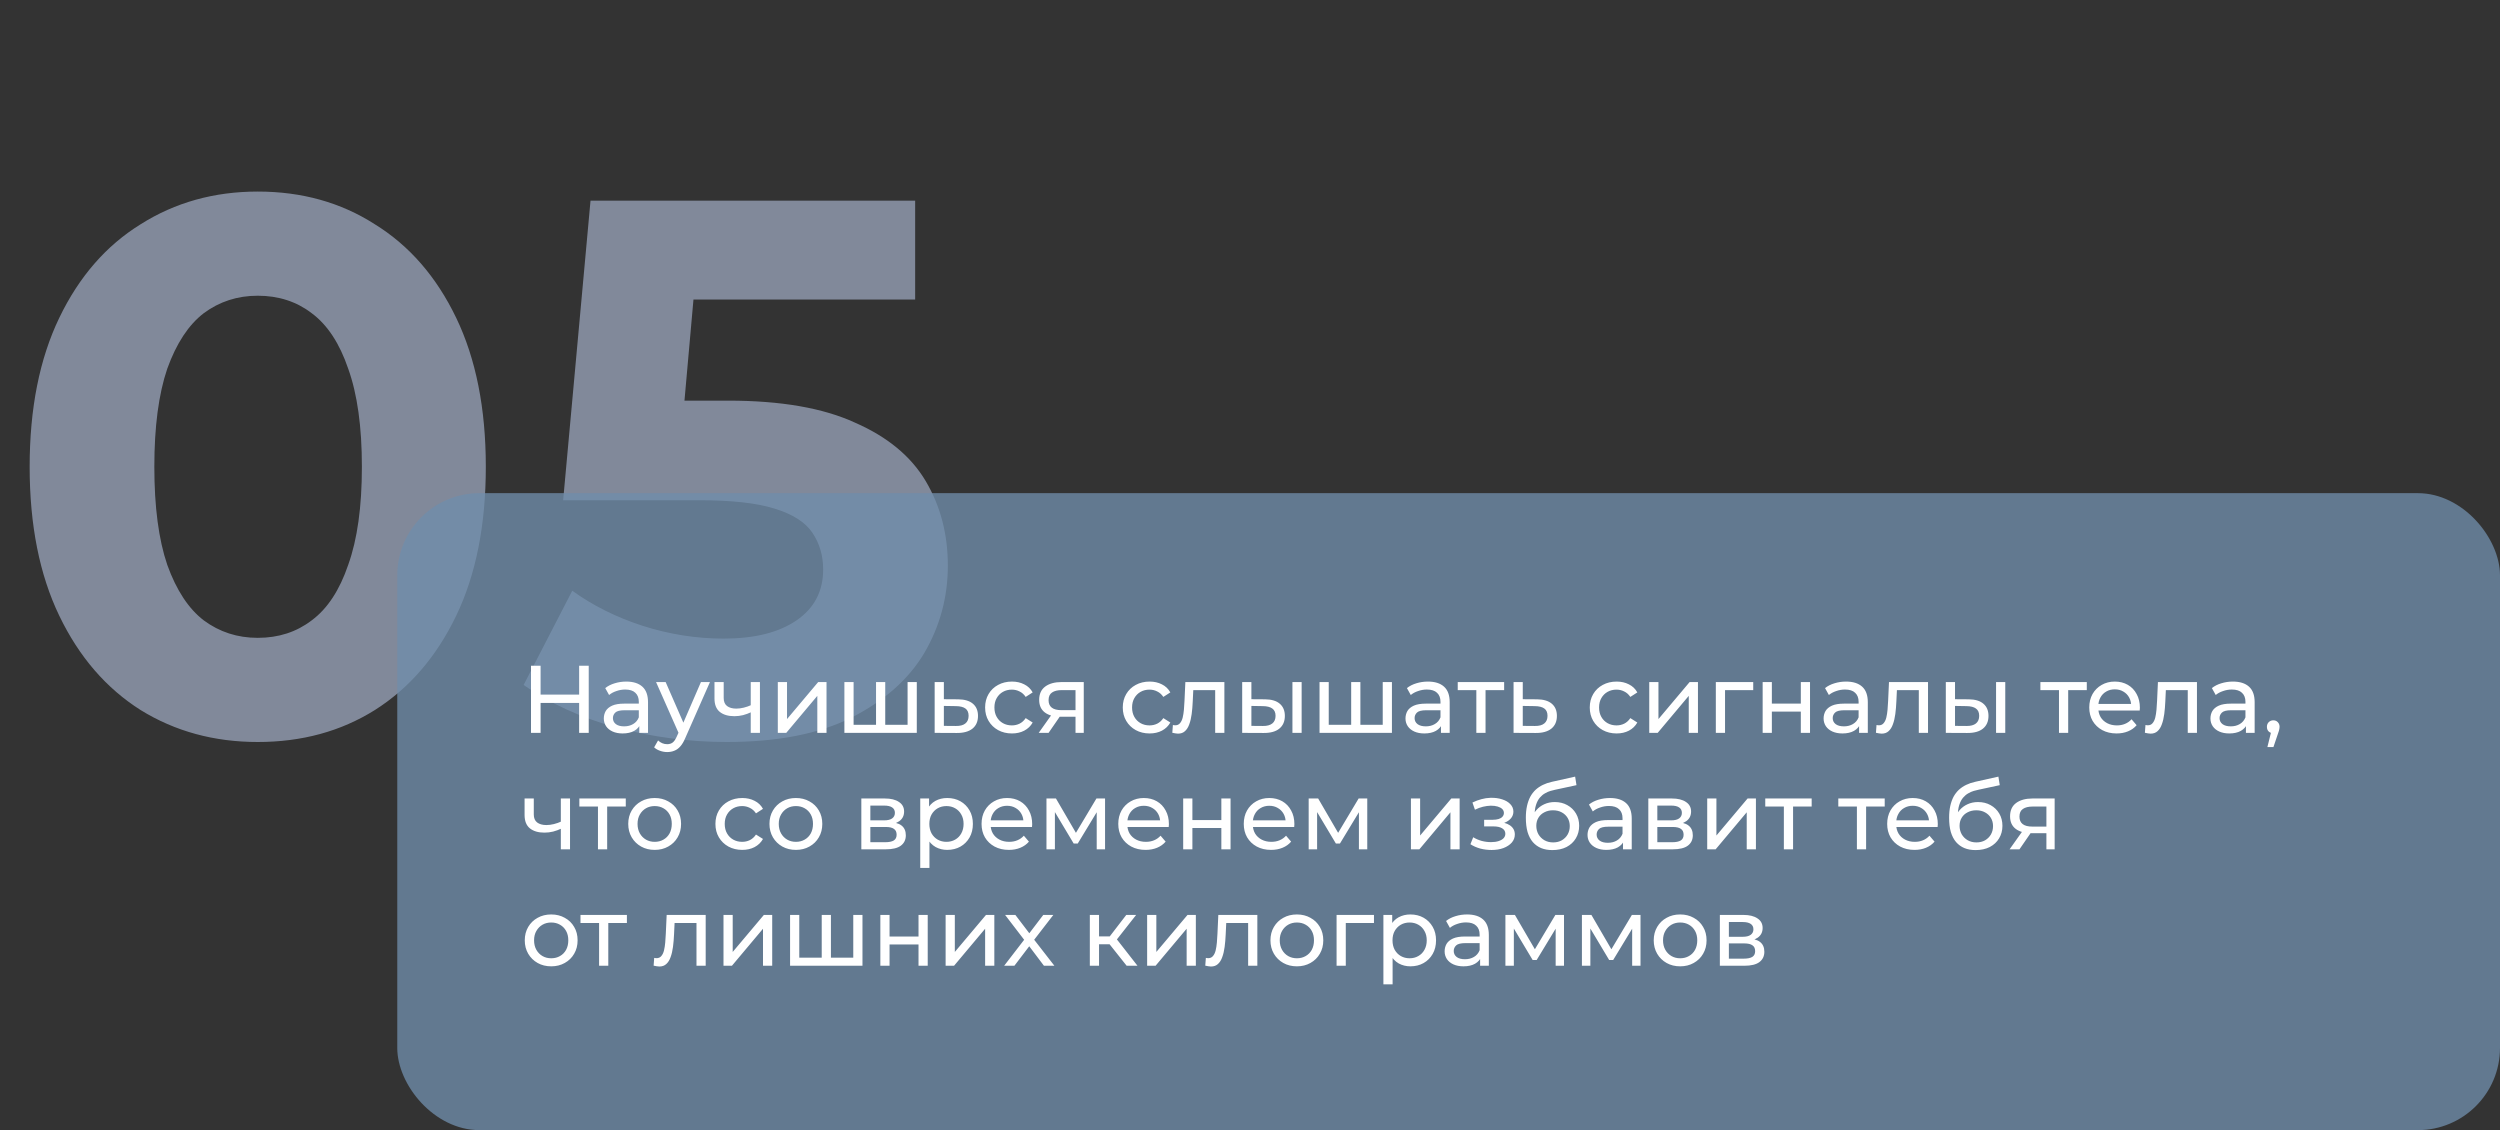
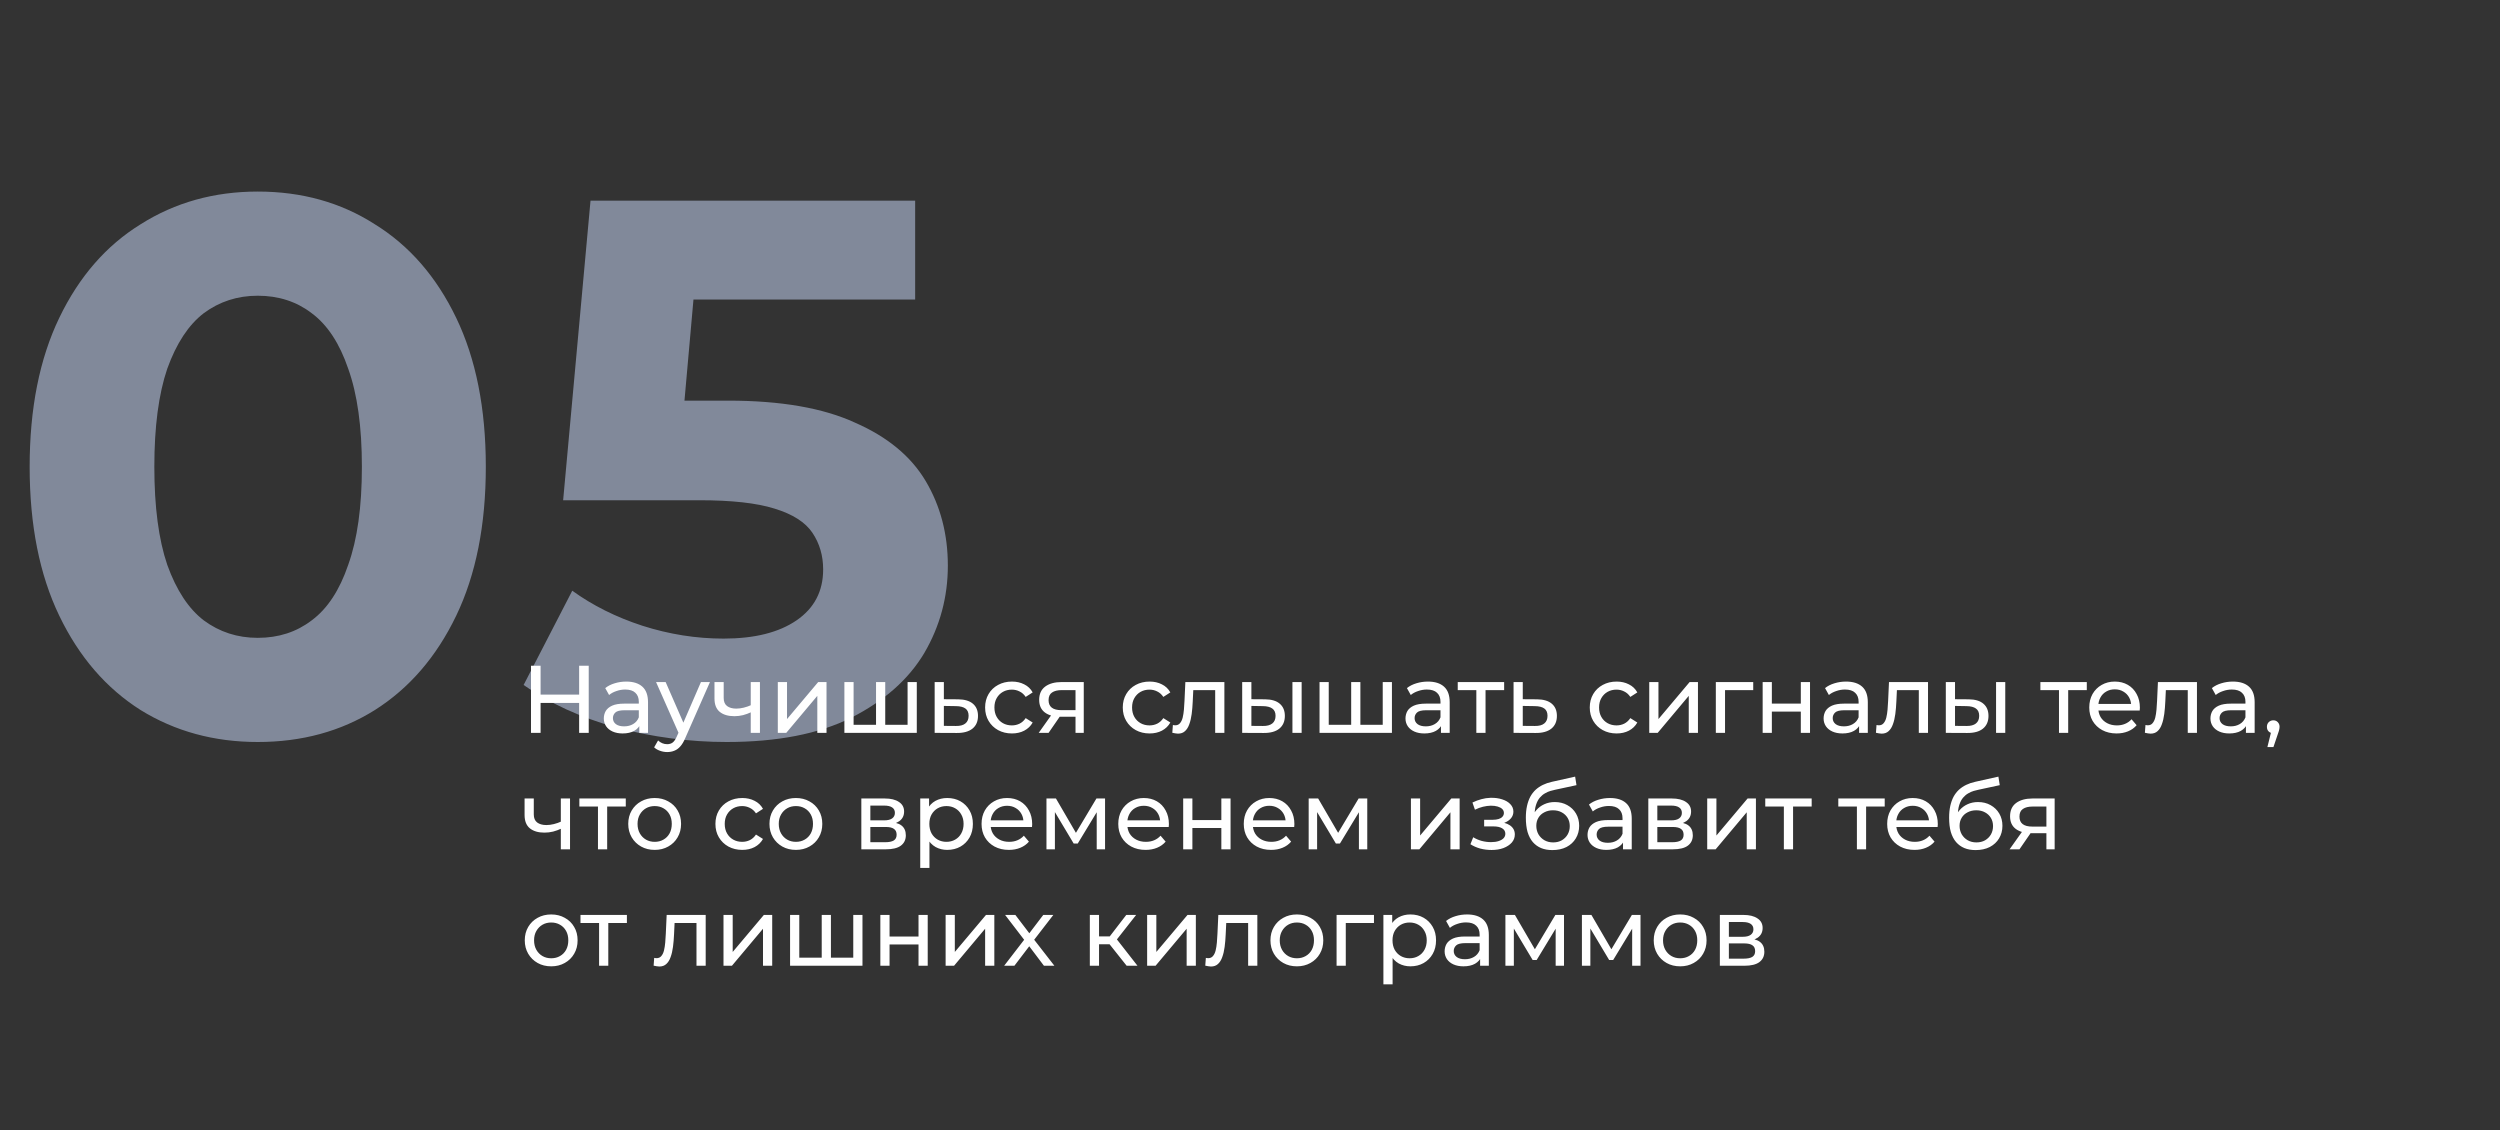
<svg xmlns="http://www.w3.org/2000/svg" width="365" height="165" viewBox="0 0 365 165" fill="none">
  <rect x="0" y="0" width="365" height="165" fill="#333333" stroke="none" />
  <path opacity="0.55" d="M37.629 108.332C31.265 108.332 25.567 106.778 20.535 103.67C15.503 100.488 11.544 95.9 8.658 89.906C5.772 83.912 4.329 76.66 4.329 68.15C4.329 59.64 5.772 52.388 8.658 46.394C11.544 40.4 15.503 35.849 20.535 32.741C25.567 29.559 31.265 27.968 37.629 27.968C44.067 27.968 49.765 29.559 54.723 32.741C59.755 35.849 63.714 40.4 66.6 46.394C69.486 52.388 70.929 59.64 70.929 68.15C70.929 76.66 69.486 83.912 66.6 89.906C63.714 95.9 59.755 100.488 54.723 103.67C49.765 106.778 44.067 108.332 37.629 108.332ZM37.629 93.125C40.663 93.125 43.29 92.274 45.51 90.572C47.804 88.87 49.58 86.169 50.838 82.469C52.17 78.769 52.836 73.996 52.836 68.15C52.836 62.304 52.17 57.531 50.838 53.831C49.58 50.131 47.804 47.43 45.51 45.728C43.29 44.026 40.663 43.175 37.629 43.175C34.669 43.175 32.042 44.026 29.748 45.728C27.528 47.43 25.752 50.131 24.42 53.831C23.162 57.531 22.533 62.304 22.533 68.15C22.533 73.996 23.162 78.769 24.42 82.469C25.752 86.169 27.528 88.87 29.748 90.572C32.042 92.274 34.669 93.125 37.629 93.125ZM106.084 108.332C100.682 108.332 95.317 107.629 89.989 106.223C84.735 104.743 80.221 102.671 76.447 100.007L83.551 86.243C86.511 88.389 89.915 90.091 93.763 91.349C97.685 92.607 101.644 93.236 105.64 93.236C110.154 93.236 113.706 92.348 116.296 90.572C118.886 88.796 120.181 86.317 120.181 83.135C120.181 81.137 119.663 79.361 118.627 77.807C117.591 76.253 115.741 75.069 113.077 74.255C110.487 73.441 106.824 73.034 102.088 73.034H82.219L86.215 29.3H133.612V43.73H92.653L101.977 35.516L99.202 66.707L89.878 58.493H106.306C114.002 58.493 120.181 59.566 124.843 61.712C129.579 63.784 133.02 66.633 135.166 70.259C137.312 73.885 138.385 77.992 138.385 82.58C138.385 87.168 137.238 91.423 134.944 95.345C132.65 99.193 129.098 102.338 124.288 104.78C119.552 107.148 113.484 108.332 106.084 108.332Z" fill="#C0D0EF" />
-   <rect x="58" y="72" width="307" height="93" rx="12" fill="#708EAB" fill-opacity="0.77" />
  <path d="M84.554 97.2H85.954V107H84.554V97.2ZM78.926 107H77.526V97.2H78.926V107ZM84.68 102.632H78.786V101.414H84.68V102.632ZM93.336 107V105.432L93.266 105.138V102.464C93.266 101.895 93.098 101.456 92.762 101.148C92.436 100.831 91.941 100.672 91.278 100.672C90.84 100.672 90.41 100.747 89.99 100.896C89.57 101.036 89.216 101.227 88.926 101.47L88.366 100.462C88.749 100.154 89.206 99.921 89.738 99.762C90.28 99.594 90.844 99.51 91.432 99.51C92.45 99.51 93.234 99.757 93.784 100.252C94.335 100.747 94.61 101.503 94.61 102.52V107H93.336ZM90.9 107.084C90.35 107.084 89.864 106.991 89.444 106.804C89.034 106.617 88.716 106.361 88.492 106.034C88.268 105.698 88.156 105.32 88.156 104.9C88.156 104.499 88.25 104.135 88.436 103.808C88.632 103.481 88.945 103.22 89.374 103.024C89.813 102.828 90.401 102.73 91.138 102.73H93.49V103.696H91.194C90.522 103.696 90.07 103.808 89.836 104.032C89.603 104.256 89.486 104.527 89.486 104.844C89.486 105.208 89.631 105.502 89.92 105.726C90.21 105.941 90.611 106.048 91.124 106.048C91.628 106.048 92.067 105.936 92.44 105.712C92.823 105.488 93.098 105.161 93.266 104.732L93.532 105.656C93.355 106.095 93.042 106.445 92.594 106.706C92.146 106.958 91.582 107.084 90.9 107.084ZM97.409 109.8C97.054 109.8 96.709 109.739 96.373 109.618C96.037 109.506 95.747 109.338 95.504 109.114L96.079 108.106C96.265 108.283 96.471 108.419 96.695 108.512C96.918 108.605 97.156 108.652 97.409 108.652C97.735 108.652 98.006 108.568 98.221 108.4C98.435 108.232 98.636 107.933 98.823 107.504L99.284 106.482L99.424 106.314L102.337 99.58H103.653L100.055 107.742C99.84 108.265 99.597 108.675 99.326 108.974C99.065 109.273 98.776 109.483 98.459 109.604C98.141 109.735 97.791 109.8 97.409 109.8ZM99.172 107.238L95.784 99.58H97.184L100.069 106.188L99.172 107.238ZM109.705 103.962C109.313 104.149 108.907 104.298 108.487 104.41C108.076 104.513 107.651 104.564 107.213 104.564C106.317 104.564 105.607 104.354 105.085 103.934C104.571 103.514 104.315 102.865 104.315 101.988V99.58H105.659V101.904C105.659 102.436 105.822 102.828 106.149 103.08C106.485 103.332 106.933 103.458 107.493 103.458C107.847 103.458 108.211 103.411 108.585 103.318C108.967 103.225 109.341 103.094 109.705 102.926V103.962ZM109.607 107V99.58H110.951V107H109.607ZM113.56 107V99.58H114.904V104.984L119.454 99.58H120.672V107H119.328V101.596L114.792 107H113.56ZM128.209 105.824L127.901 106.174V99.58H129.245V106.174L128.909 105.824H132.829L132.507 106.174V99.58H133.851V107H123.281V99.58H124.625V106.174L124.303 105.824H128.209ZM139.89 102.1C140.833 102.109 141.552 102.324 142.046 102.744C142.541 103.164 142.788 103.757 142.788 104.522C142.788 105.325 142.518 105.945 141.976 106.384C141.435 106.813 140.67 107.023 139.68 107.014L136.46 107V99.58H137.804V102.086L139.89 102.1ZM139.568 105.992C140.175 106.001 140.632 105.88 140.94 105.628C141.258 105.376 141.416 105.003 141.416 104.508C141.416 104.023 141.262 103.668 140.954 103.444C140.646 103.22 140.184 103.103 139.568 103.094L137.804 103.066V105.978L139.568 105.992ZM147.747 107.084C146.991 107.084 146.314 106.921 145.717 106.594C145.129 106.267 144.667 105.819 144.331 105.25C143.995 104.681 143.827 104.027 143.827 103.29C143.827 102.553 143.995 101.899 144.331 101.33C144.667 100.761 145.129 100.317 145.717 100C146.314 99.673 146.991 99.51 147.747 99.51C148.419 99.51 149.016 99.645 149.539 99.916C150.071 100.177 150.482 100.569 150.771 101.092L149.749 101.75C149.506 101.386 149.208 101.12 148.853 100.952C148.508 100.775 148.134 100.686 147.733 100.686C147.248 100.686 146.814 100.793 146.431 101.008C146.048 101.223 145.745 101.526 145.521 101.918C145.297 102.301 145.185 102.758 145.185 103.29C145.185 103.822 145.297 104.284 145.521 104.676C145.745 105.068 146.048 105.371 146.431 105.586C146.814 105.801 147.248 105.908 147.733 105.908C148.134 105.908 148.508 105.824 148.853 105.656C149.208 105.479 149.506 105.208 149.749 104.844L150.771 105.488C150.482 106.001 150.071 106.398 149.539 106.678C149.016 106.949 148.419 107.084 147.747 107.084ZM157.025 107V104.396L157.235 104.648H154.869C153.879 104.648 153.105 104.438 152.545 104.018C151.994 103.598 151.719 102.987 151.719 102.184C151.719 101.325 152.013 100.677 152.601 100.238C153.198 99.799 153.991 99.58 154.981 99.58H158.229V107H157.025ZM151.649 107L153.665 104.158H155.051L153.091 107H151.649ZM157.025 103.976V100.378L157.235 100.756H155.023C154.407 100.756 153.931 100.873 153.595 101.106C153.259 101.33 153.091 101.703 153.091 102.226C153.091 103.197 153.716 103.682 154.967 103.682H157.235L157.025 103.976ZM167.845 107.084C167.089 107.084 166.412 106.921 165.815 106.594C165.227 106.267 164.765 105.819 164.429 105.25C164.093 104.681 163.925 104.027 163.925 103.29C163.925 102.553 164.093 101.899 164.429 101.33C164.765 100.761 165.227 100.317 165.815 100C166.412 99.673 167.089 99.51 167.845 99.51C168.517 99.51 169.114 99.645 169.637 99.916C170.169 100.177 170.579 100.569 170.869 101.092L169.847 101.75C169.604 101.386 169.305 101.12 168.951 100.952C168.605 100.775 168.232 100.686 167.831 100.686C167.345 100.686 166.911 100.793 166.529 101.008C166.146 101.223 165.843 101.526 165.619 101.918C165.395 102.301 165.283 102.758 165.283 103.29C165.283 103.822 165.395 104.284 165.619 104.676C165.843 105.068 166.146 105.371 166.529 105.586C166.911 105.801 167.345 105.908 167.831 105.908C168.232 105.908 168.605 105.824 168.951 105.656C169.305 105.479 169.604 105.208 169.847 104.844L170.869 105.488C170.579 106.001 170.169 106.398 169.637 106.678C169.114 106.949 168.517 107.084 167.845 107.084ZM171.158 106.986L171.242 105.852C171.307 105.861 171.368 105.871 171.424 105.88C171.48 105.889 171.531 105.894 171.578 105.894C171.877 105.894 172.11 105.791 172.278 105.586C172.455 105.381 172.586 105.11 172.67 104.774C172.754 104.429 172.815 104.041 172.852 103.612C172.889 103.183 172.917 102.753 172.936 102.324L173.062 99.58H178.76V107H177.416V100.364L177.738 100.756H173.93L174.238 100.35L174.14 102.408C174.112 103.061 174.061 103.673 173.986 104.242C173.911 104.811 173.795 105.311 173.636 105.74C173.487 106.169 173.277 106.505 173.006 106.748C172.745 106.991 172.404 107.112 171.984 107.112C171.863 107.112 171.732 107.098 171.592 107.07C171.461 107.051 171.317 107.023 171.158 106.986ZM188.695 107V99.58H190.039V107H188.695ZM184.705 102.1C185.647 102.109 186.361 102.324 186.847 102.744C187.341 103.164 187.589 103.757 187.589 104.522C187.589 105.325 187.318 105.945 186.777 106.384C186.245 106.813 185.479 107.023 184.481 107.014L181.359 107V99.58H182.703V102.086L184.705 102.1ZM184.383 105.992C184.98 106.001 185.437 105.88 185.755 105.628C186.072 105.376 186.231 105.003 186.231 104.508C186.231 104.023 186.072 103.668 185.755 103.444C185.447 103.22 184.989 103.103 184.383 103.094L182.703 103.066V105.978L184.383 105.992ZM197.58 105.824L197.272 106.174V99.58H198.616V106.174L198.28 105.824H202.2L201.878 106.174V99.58H203.222V107H192.652V99.58H193.996V106.174L193.674 105.824H197.58ZM210.381 107V105.432L210.311 105.138V102.464C210.311 101.895 210.143 101.456 209.807 101.148C209.481 100.831 208.986 100.672 208.323 100.672C207.885 100.672 207.455 100.747 207.035 100.896C206.615 101.036 206.261 101.227 205.971 101.47L205.411 100.462C205.794 100.154 206.251 99.921 206.783 99.762C207.325 99.594 207.889 99.51 208.477 99.51C209.495 99.51 210.279 99.757 210.829 100.252C211.38 100.747 211.655 101.503 211.655 102.52V107H210.381ZM207.945 107.084C207.395 107.084 206.909 106.991 206.489 106.804C206.079 106.617 205.761 106.361 205.537 106.034C205.313 105.698 205.201 105.32 205.201 104.9C205.201 104.499 205.295 104.135 205.481 103.808C205.677 103.481 205.99 103.22 206.419 103.024C206.858 102.828 207.446 102.73 208.183 102.73H210.535V103.696H208.239C207.567 103.696 207.115 103.808 206.881 104.032C206.648 104.256 206.531 104.527 206.531 104.844C206.531 105.208 206.676 105.502 206.965 105.726C207.255 105.941 207.656 106.048 208.169 106.048C208.673 106.048 209.112 105.936 209.485 105.712C209.868 105.488 210.143 105.161 210.311 104.732L210.577 105.656C210.4 106.095 210.087 106.445 209.639 106.706C209.191 106.958 208.627 107.084 207.945 107.084ZM215.545 107V100.406L215.881 100.756H212.829V99.58H219.605V100.756H216.567L216.889 100.406V107H215.545ZM224.41 102.1C225.352 102.109 226.071 102.324 226.566 102.744C227.06 103.164 227.308 103.757 227.308 104.522C227.308 105.325 227.037 105.945 226.496 106.384C225.954 106.813 225.189 107.023 224.2 107.014L220.98 107V99.58H222.324V102.086L224.41 102.1ZM224.088 105.992C224.694 106.001 225.152 105.88 225.46 105.628C225.777 105.376 225.936 105.003 225.936 104.508C225.936 104.023 225.782 103.668 225.474 103.444C225.166 103.22 224.704 103.103 224.088 103.094L222.324 103.066V105.978L224.088 105.992ZM236.026 107.084C235.27 107.084 234.594 106.921 233.996 106.594C233.408 106.267 232.946 105.819 232.61 105.25C232.274 104.681 232.106 104.027 232.106 103.29C232.106 102.553 232.274 101.899 232.61 101.33C232.946 100.761 233.408 100.317 233.996 100C234.594 99.673 235.27 99.51 236.026 99.51C236.698 99.51 237.296 99.645 237.818 99.916C238.35 100.177 238.761 100.569 239.05 101.092L238.028 101.75C237.786 101.386 237.487 101.12 237.132 100.952C236.787 100.775 236.414 100.686 236.012 100.686C235.527 100.686 235.093 100.793 234.71 101.008C234.328 101.223 234.024 101.526 233.8 101.918C233.576 102.301 233.464 102.758 233.464 103.29C233.464 103.822 233.576 104.284 233.8 104.676C234.024 105.068 234.328 105.371 234.71 105.586C235.093 105.801 235.527 105.908 236.012 105.908C236.414 105.908 236.787 105.824 237.132 105.656C237.487 105.479 237.786 105.208 238.028 104.844L239.05 105.488C238.761 106.001 238.35 106.398 237.818 106.678C237.296 106.949 236.698 107.084 236.026 107.084ZM240.79 107V99.58H242.134V104.984L246.684 99.58H247.902V107H246.558V101.596L242.022 107H240.79ZM250.511 107V99.58H255.971V100.756H251.533L251.855 100.448V107H250.511ZM257.347 107V99.58H258.691V102.73H262.919V99.58H264.263V107H262.919V103.892H258.691V107H257.347ZM271.426 107V105.432L271.356 105.138V102.464C271.356 101.895 271.188 101.456 270.852 101.148C270.526 100.831 270.031 100.672 269.368 100.672C268.93 100.672 268.5 100.747 268.08 100.896C267.66 101.036 267.306 101.227 267.016 101.47L266.456 100.462C266.839 100.154 267.296 99.921 267.828 99.762C268.37 99.594 268.934 99.51 269.522 99.51C270.54 99.51 271.324 99.757 271.874 100.252C272.425 100.747 272.7 101.503 272.7 102.52V107H271.426ZM268.99 107.084C268.44 107.084 267.954 106.991 267.534 106.804C267.124 106.617 266.806 106.361 266.582 106.034C266.358 105.698 266.246 105.32 266.246 104.9C266.246 104.499 266.34 104.135 266.526 103.808C266.722 103.481 267.035 103.22 267.464 103.024C267.903 102.828 268.491 102.73 269.228 102.73H271.58V103.696H269.284C268.612 103.696 268.16 103.808 267.926 104.032C267.693 104.256 267.576 104.527 267.576 104.844C267.576 105.208 267.721 105.502 268.01 105.726C268.3 105.941 268.701 106.048 269.214 106.048C269.718 106.048 270.157 105.936 270.53 105.712C270.913 105.488 271.188 105.161 271.356 104.732L271.622 105.656C271.445 106.095 271.132 106.445 270.684 106.706C270.236 106.958 269.672 107.084 268.99 107.084ZM273.888 106.986L273.972 105.852C274.038 105.861 274.098 105.871 274.154 105.88C274.21 105.889 274.262 105.894 274.308 105.894C274.607 105.894 274.84 105.791 275.008 105.586C275.186 105.381 275.316 105.11 275.4 104.774C275.484 104.429 275.545 104.041 275.582 103.612C275.62 103.183 275.648 102.753 275.666 102.324L275.792 99.58H281.49V107H280.146V100.364L280.468 100.756H276.66L276.968 100.35L276.87 102.408C276.842 103.061 276.791 103.673 276.716 104.242C276.642 104.811 276.525 105.311 276.366 105.74C276.217 106.169 276.007 106.505 275.736 106.748C275.475 106.991 275.134 107.112 274.714 107.112C274.593 107.112 274.462 107.098 274.322 107.07C274.192 107.051 274.047 107.023 273.888 106.986ZM291.425 107V99.58H292.769V107H291.425ZM287.435 102.1C288.378 102.109 289.092 102.324 289.577 102.744C290.072 103.164 290.319 103.757 290.319 104.522C290.319 105.325 290.048 105.945 289.507 106.384C288.975 106.813 288.21 107.023 287.211 107.014L284.089 107V99.58H285.433V102.086L287.435 102.1ZM287.113 105.992C287.71 106.001 288.168 105.88 288.485 105.628C288.802 105.376 288.961 105.003 288.961 104.508C288.961 104.023 288.802 103.668 288.485 103.444C288.177 103.22 287.72 103.103 287.113 103.094L285.433 103.066V105.978L287.113 105.992ZM300.612 107V100.406L300.948 100.756H297.896V99.58H304.672V100.756H301.634L301.956 100.406V107H300.612ZM309.022 107.084C308.229 107.084 307.529 106.921 306.922 106.594C306.325 106.267 305.858 105.819 305.522 105.25C305.195 104.681 305.032 104.027 305.032 103.29C305.032 102.553 305.191 101.899 305.508 101.33C305.835 100.761 306.278 100.317 306.838 100C307.407 99.673 308.047 99.51 308.756 99.51C309.475 99.51 310.109 99.669 310.66 99.986C311.211 100.303 311.64 100.751 311.948 101.33C312.265 101.899 312.424 102.567 312.424 103.332C312.424 103.388 312.419 103.453 312.41 103.528C312.41 103.603 312.405 103.673 312.396 103.738H306.082V102.772H311.696L311.15 103.108C311.159 102.632 311.061 102.207 310.856 101.834C310.651 101.461 310.366 101.171 310.002 100.966C309.647 100.751 309.232 100.644 308.756 100.644C308.289 100.644 307.874 100.751 307.51 100.966C307.146 101.171 306.861 101.465 306.656 101.848C306.451 102.221 306.348 102.651 306.348 103.136V103.36C306.348 103.855 306.46 104.298 306.684 104.69C306.917 105.073 307.239 105.371 307.65 105.586C308.061 105.801 308.532 105.908 309.064 105.908C309.503 105.908 309.899 105.833 310.254 105.684C310.618 105.535 310.935 105.311 311.206 105.012L311.948 105.88C311.612 106.272 311.192 106.571 310.688 106.776C310.193 106.981 309.638 107.084 309.022 107.084ZM313.154 106.986L313.238 105.852C313.303 105.861 313.364 105.871 313.42 105.88C313.476 105.889 313.527 105.894 313.574 105.894C313.873 105.894 314.106 105.791 314.274 105.586C314.451 105.381 314.582 105.11 314.666 104.774C314.75 104.429 314.811 104.041 314.848 103.612C314.885 103.183 314.913 102.753 314.932 102.324L315.058 99.58H320.756V107H319.412V100.364L319.734 100.756H315.926L316.234 100.35L316.136 102.408C316.108 103.061 316.057 103.673 315.982 104.242C315.907 104.811 315.791 105.311 315.632 105.74C315.483 106.169 315.273 106.505 315.002 106.748C314.741 106.991 314.4 107.112 313.98 107.112C313.859 107.112 313.728 107.098 313.588 107.07C313.457 107.051 313.313 107.023 313.154 106.986ZM327.905 107V105.432L327.835 105.138V102.464C327.835 101.895 327.667 101.456 327.331 101.148C327.004 100.831 326.509 100.672 325.847 100.672C325.408 100.672 324.979 100.747 324.559 100.896C324.139 101.036 323.784 101.227 323.495 101.47L322.935 100.462C323.317 100.154 323.775 99.921 324.307 99.762C324.848 99.594 325.413 99.51 326.001 99.51C327.018 99.51 327.802 99.757 328.353 100.252C328.903 100.747 329.179 101.503 329.179 102.52V107H327.905ZM325.469 107.084C324.918 107.084 324.433 106.991 324.013 106.804C323.602 106.617 323.285 106.361 323.061 106.034C322.837 105.698 322.725 105.32 322.725 104.9C322.725 104.499 322.818 104.135 323.005 103.808C323.201 103.481 323.513 103.22 323.943 103.024C324.381 102.828 324.969 102.73 325.707 102.73H328.059V103.696H325.763C325.091 103.696 324.638 103.808 324.405 104.032C324.171 104.256 324.055 104.527 324.055 104.844C324.055 105.208 324.199 105.502 324.489 105.726C324.778 105.941 325.179 106.048 325.693 106.048C326.197 106.048 326.635 105.936 327.009 105.712C327.391 105.488 327.667 105.161 327.835 104.732L328.101 105.656C327.923 106.095 327.611 106.445 327.163 106.706C326.715 106.958 326.15 107.084 325.469 107.084ZM331.039 109.072L331.739 106.244L331.921 107.056C331.65 107.056 331.422 106.972 331.235 106.804C331.058 106.636 330.969 106.407 330.969 106.118C330.969 105.838 331.058 105.609 331.235 105.432C331.422 105.255 331.646 105.166 331.907 105.166C332.178 105.166 332.397 105.259 332.565 105.446C332.733 105.623 332.817 105.847 332.817 106.118C332.817 106.211 332.808 106.305 332.789 106.398C332.78 106.482 332.756 106.585 332.719 106.706C332.691 106.818 332.644 106.958 332.579 107.126L331.921 109.072H331.039ZM81.978 120.962C81.586 121.149 81.18 121.298 80.76 121.41C80.349 121.513 79.925 121.564 79.486 121.564C78.59 121.564 77.881 121.354 77.358 120.934C76.845 120.514 76.588 119.865 76.588 118.988V116.58H77.932V118.904C77.932 119.436 78.095 119.828 78.422 120.08C78.758 120.332 79.206 120.458 79.766 120.458C80.121 120.458 80.485 120.411 80.858 120.318C81.241 120.225 81.614 120.094 81.978 119.926V120.962ZM81.88 124V116.58H83.224V124H81.88ZM87.303 124V117.406L87.639 117.756H84.587V116.58H91.363V117.756H88.325L88.647 117.406V124H87.303ZM95.587 124.084C94.841 124.084 94.178 123.921 93.599 123.594C93.021 123.267 92.563 122.819 92.227 122.25C91.891 121.671 91.723 121.018 91.723 120.29C91.723 119.553 91.891 118.899 92.227 118.33C92.563 117.761 93.021 117.317 93.599 117C94.178 116.673 94.841 116.51 95.587 116.51C96.325 116.51 96.983 116.673 97.561 117C98.149 117.317 98.607 117.761 98.933 118.33C99.269 118.89 99.437 119.543 99.437 120.29C99.437 121.027 99.269 121.681 98.933 122.25C98.607 122.819 98.149 123.267 97.561 123.594C96.983 123.921 96.325 124.084 95.587 124.084ZM95.587 122.908C96.063 122.908 96.488 122.801 96.861 122.586C97.244 122.371 97.543 122.068 97.757 121.676C97.972 121.275 98.079 120.813 98.079 120.29C98.079 119.758 97.972 119.301 97.757 118.918C97.543 118.526 97.244 118.223 96.861 118.008C96.488 117.793 96.063 117.686 95.587 117.686C95.111 117.686 94.687 117.793 94.313 118.008C93.94 118.223 93.641 118.526 93.417 118.918C93.193 119.301 93.081 119.758 93.081 120.29C93.081 120.813 93.193 121.275 93.417 121.676C93.641 122.068 93.94 122.371 94.313 122.586C94.687 122.801 95.111 122.908 95.587 122.908ZM108.372 124.084C107.616 124.084 106.939 123.921 106.342 123.594C105.754 123.267 105.292 122.819 104.956 122.25C104.62 121.681 104.452 121.027 104.452 120.29C104.452 119.553 104.62 118.899 104.956 118.33C105.292 117.761 105.754 117.317 106.342 117C106.939 116.673 107.616 116.51 108.372 116.51C109.044 116.51 109.641 116.645 110.164 116.916C110.696 117.177 111.107 117.569 111.396 118.092L110.374 118.75C110.131 118.386 109.833 118.12 109.478 117.952C109.133 117.775 108.759 117.686 108.358 117.686C107.873 117.686 107.439 117.793 107.056 118.008C106.673 118.223 106.37 118.526 106.146 118.918C105.922 119.301 105.81 119.758 105.81 120.29C105.81 120.822 105.922 121.284 106.146 121.676C106.37 122.068 106.673 122.371 107.056 122.586C107.439 122.801 107.873 122.908 108.358 122.908C108.759 122.908 109.133 122.824 109.478 122.656C109.833 122.479 110.131 122.208 110.374 121.844L111.396 122.488C111.107 123.001 110.696 123.398 110.164 123.678C109.641 123.949 109.044 124.084 108.372 124.084ZM116.205 124.084C115.458 124.084 114.795 123.921 114.217 123.594C113.638 123.267 113.181 122.819 112.845 122.25C112.509 121.671 112.341 121.018 112.341 120.29C112.341 119.553 112.509 118.899 112.845 118.33C113.181 117.761 113.638 117.317 114.217 117C114.795 116.673 115.458 116.51 116.205 116.51C116.942 116.51 117.6 116.673 118.179 117C118.767 117.317 119.224 117.761 119.551 118.33C119.887 118.89 120.055 119.543 120.055 120.29C120.055 121.027 119.887 121.681 119.551 122.25C119.224 122.819 118.767 123.267 118.179 123.594C117.6 123.921 116.942 124.084 116.205 124.084ZM116.205 122.908C116.681 122.908 117.105 122.801 117.479 122.586C117.861 122.371 118.16 122.068 118.375 121.676C118.589 121.275 118.697 120.813 118.697 120.29C118.697 119.758 118.589 119.301 118.375 118.918C118.16 118.526 117.861 118.223 117.479 118.008C117.105 117.793 116.681 117.686 116.205 117.686C115.729 117.686 115.304 117.793 114.931 118.008C114.557 118.223 114.259 118.526 114.035 118.918C113.811 119.301 113.699 119.758 113.699 120.29C113.699 120.813 113.811 121.275 114.035 121.676C114.259 122.068 114.557 122.371 114.931 122.586C115.304 122.801 115.729 122.908 116.205 122.908ZM125.755 124V116.58H129.199C130.067 116.58 130.748 116.748 131.243 117.084C131.747 117.411 131.999 117.877 131.999 118.484C131.999 119.091 131.761 119.562 131.285 119.898C130.818 120.225 130.198 120.388 129.423 120.388L129.633 120.024C130.52 120.024 131.178 120.187 131.607 120.514C132.036 120.841 132.251 121.321 132.251 121.956C132.251 122.6 132.008 123.104 131.523 123.468C131.047 123.823 130.314 124 129.325 124H125.755ZM127.071 122.964H129.227C129.787 122.964 130.207 122.88 130.487 122.712C130.767 122.535 130.907 122.255 130.907 121.872C130.907 121.48 130.776 121.195 130.515 121.018C130.263 120.831 129.862 120.738 129.311 120.738H127.071V122.964ZM127.071 119.772H129.087C129.6 119.772 129.988 119.679 130.249 119.492C130.52 119.296 130.655 119.025 130.655 118.68C130.655 118.325 130.52 118.059 130.249 117.882C129.988 117.705 129.6 117.616 129.087 117.616H127.071V119.772ZM138.289 124.084C137.673 124.084 137.108 123.944 136.595 123.664C136.091 123.375 135.685 122.95 135.377 122.39C135.078 121.83 134.929 121.13 134.929 120.29C134.929 119.45 135.073 118.75 135.363 118.19C135.661 117.63 136.063 117.21 136.567 116.93C137.08 116.65 137.654 116.51 138.289 116.51C139.017 116.51 139.661 116.669 140.221 116.986C140.781 117.303 141.224 117.747 141.551 118.316C141.877 118.876 142.041 119.534 142.041 120.29C142.041 121.046 141.877 121.709 141.551 122.278C141.224 122.847 140.781 123.291 140.221 123.608C139.661 123.925 139.017 124.084 138.289 124.084ZM134.355 126.716V116.58H135.643V118.582L135.559 120.304L135.699 122.026V126.716H134.355ZM138.177 122.908C138.653 122.908 139.077 122.801 139.451 122.586C139.833 122.371 140.132 122.068 140.347 121.676C140.571 121.275 140.683 120.813 140.683 120.29C140.683 119.758 140.571 119.301 140.347 118.918C140.132 118.526 139.833 118.223 139.451 118.008C139.077 117.793 138.653 117.686 138.177 117.686C137.71 117.686 137.285 117.793 136.903 118.008C136.529 118.223 136.231 118.526 136.007 118.918C135.792 119.301 135.685 119.758 135.685 120.29C135.685 120.813 135.792 121.275 136.007 121.676C136.231 122.068 136.529 122.371 136.903 122.586C137.285 122.801 137.71 122.908 138.177 122.908ZM147.297 124.084C146.504 124.084 145.804 123.921 145.197 123.594C144.6 123.267 144.133 122.819 143.797 122.25C143.471 121.681 143.307 121.027 143.307 120.29C143.307 119.553 143.466 118.899 143.783 118.33C144.11 117.761 144.553 117.317 145.113 117C145.683 116.673 146.322 116.51 147.031 116.51C147.75 116.51 148.385 116.669 148.935 116.986C149.486 117.303 149.915 117.751 150.223 118.33C150.541 118.899 150.699 119.567 150.699 120.332C150.699 120.388 150.695 120.453 150.685 120.528C150.685 120.603 150.681 120.673 150.671 120.738H144.357V119.772H149.971L149.425 120.108C149.435 119.632 149.337 119.207 149.131 118.834C148.926 118.461 148.641 118.171 148.277 117.966C147.923 117.751 147.507 117.644 147.031 117.644C146.565 117.644 146.149 117.751 145.785 117.966C145.421 118.171 145.137 118.465 144.931 118.848C144.726 119.221 144.623 119.651 144.623 120.136V120.36C144.623 120.855 144.735 121.298 144.959 121.69C145.193 122.073 145.515 122.371 145.925 122.586C146.336 122.801 146.807 122.908 147.339 122.908C147.778 122.908 148.175 122.833 148.529 122.684C148.893 122.535 149.211 122.311 149.481 122.012L150.223 122.88C149.887 123.272 149.467 123.571 148.963 123.776C148.469 123.981 147.913 124.084 147.297 124.084ZM152.784 124V116.58H154.17L157.362 122.068H156.802L160.078 116.58H161.338V124H160.12V118.092L160.344 118.218L157.348 123.16H156.76L153.75 118.12L154.016 118.064V124H152.784ZM167.258 124.084C166.465 124.084 165.765 123.921 165.158 123.594C164.561 123.267 164.094 122.819 163.758 122.25C163.432 121.681 163.268 121.027 163.268 120.29C163.268 119.553 163.427 118.899 163.744 118.33C164.071 117.761 164.514 117.317 165.074 117C165.644 116.673 166.283 116.51 166.992 116.51C167.711 116.51 168.346 116.669 168.896 116.986C169.447 117.303 169.876 117.751 170.184 118.33C170.502 118.899 170.66 119.567 170.66 120.332C170.66 120.388 170.656 120.453 170.646 120.528C170.646 120.603 170.642 120.673 170.632 120.738H164.318V119.772H169.932L169.386 120.108C169.396 119.632 169.298 119.207 169.092 118.834C168.887 118.461 168.602 118.171 168.238 117.966C167.884 117.751 167.468 117.644 166.992 117.644C166.526 117.644 166.11 117.751 165.746 117.966C165.382 118.171 165.098 118.465 164.892 118.848C164.687 119.221 164.584 119.651 164.584 120.136V120.36C164.584 120.855 164.696 121.298 164.92 121.69C165.154 122.073 165.476 122.371 165.886 122.586C166.297 122.801 166.768 122.908 167.3 122.908C167.739 122.908 168.136 122.833 168.49 122.684C168.854 122.535 169.172 122.311 169.442 122.012L170.184 122.88C169.848 123.272 169.428 123.571 168.924 123.776C168.43 123.981 167.874 124.084 167.258 124.084ZM172.745 124V116.58H174.089V119.73H178.317V116.58H179.661V124H178.317V120.892H174.089V124H172.745ZM185.579 124.084C184.785 124.084 184.085 123.921 183.479 123.594C182.881 123.267 182.415 122.819 182.079 122.25C181.752 121.681 181.589 121.027 181.589 120.29C181.589 119.553 181.747 118.899 182.065 118.33C182.391 117.761 182.835 117.317 183.395 117C183.964 116.673 184.603 116.51 185.313 116.51C186.031 116.51 186.666 116.669 187.217 116.986C187.767 117.303 188.197 117.751 188.505 118.33C188.822 118.899 188.981 119.567 188.981 120.332C188.981 120.388 188.976 120.453 188.967 120.528C188.967 120.603 188.962 120.673 188.953 120.738H182.639V119.772H188.253L187.707 120.108C187.716 119.632 187.618 119.207 187.413 118.834C187.207 118.461 186.923 118.171 186.559 117.966C186.204 117.751 185.789 117.644 185.313 117.644C184.846 117.644 184.431 117.751 184.067 117.966C183.703 118.171 183.418 118.465 183.213 118.848C183.007 119.221 182.905 119.651 182.905 120.136V120.36C182.905 120.855 183.017 121.298 183.241 121.69C183.474 122.073 183.796 122.371 184.207 122.586C184.617 122.801 185.089 122.908 185.621 122.908C186.059 122.908 186.456 122.833 186.811 122.684C187.175 122.535 187.492 122.311 187.763 122.012L188.505 122.88C188.169 123.272 187.749 123.571 187.245 123.776C186.75 123.981 186.195 124.084 185.579 124.084ZM191.066 124V116.58H192.452L195.644 122.068H195.084L198.36 116.58H199.62V124H198.402V118.092L198.626 118.218L195.63 123.16H195.042L192.032 118.12L192.298 118.064V124H191.066ZM205.995 124V116.58H207.339V121.984L211.889 116.58H213.107V124H211.763V118.596L207.227 124H205.995ZM217.763 124.098C217.203 124.098 216.652 124.028 216.111 123.888C215.579 123.739 215.103 123.529 214.683 123.258L215.089 122.236C215.444 122.46 215.85 122.637 216.307 122.768C216.764 122.889 217.226 122.95 217.693 122.95C218.122 122.95 218.491 122.899 218.799 122.796C219.116 122.693 219.359 122.553 219.527 122.376C219.695 122.189 219.779 121.975 219.779 121.732C219.779 121.387 219.625 121.121 219.317 120.934C219.009 120.747 218.58 120.654 218.029 120.654H216.685V119.688H217.945C218.272 119.688 218.556 119.651 218.799 119.576C219.042 119.501 219.228 119.389 219.359 119.24C219.499 119.081 219.569 118.899 219.569 118.694C219.569 118.47 219.49 118.279 219.331 118.12C219.172 117.961 218.948 117.84 218.659 117.756C218.379 117.672 218.048 117.63 217.665 117.63C217.292 117.639 216.909 117.691 216.517 117.784C216.134 117.877 215.742 118.022 215.341 118.218L214.977 117.168C215.425 116.953 215.864 116.79 216.293 116.678C216.732 116.557 217.166 116.491 217.595 116.482C218.239 116.463 218.813 116.538 219.317 116.706C219.821 116.865 220.218 117.098 220.507 117.406C220.806 117.714 220.955 118.078 220.955 118.498C220.955 118.853 220.843 119.17 220.619 119.45C220.395 119.721 220.096 119.935 219.723 120.094C219.35 120.253 218.92 120.332 218.435 120.332L218.491 120.01C219.322 120.01 219.975 120.173 220.451 120.5C220.927 120.827 221.165 121.27 221.165 121.83C221.165 122.278 221.016 122.675 220.717 123.02C220.418 123.356 220.012 123.622 219.499 123.818C218.995 124.005 218.416 124.098 217.763 124.098ZM226.638 124.112C226.022 124.112 225.476 124.014 225 123.818C224.534 123.622 224.132 123.333 223.796 122.95C223.46 122.558 223.204 122.068 223.026 121.48C222.858 120.883 222.774 120.183 222.774 119.38C222.774 118.745 222.83 118.176 222.942 117.672C223.054 117.168 223.213 116.72 223.418 116.328C223.633 115.936 223.894 115.595 224.202 115.306C224.52 115.017 224.874 114.779 225.266 114.592C225.668 114.396 226.106 114.247 226.582 114.144L229.97 113.388L230.166 114.634L227.044 115.306C226.858 115.343 226.634 115.399 226.372 115.474C226.111 115.549 225.845 115.665 225.574 115.824C225.304 115.973 225.052 116.183 224.818 116.454C224.585 116.725 224.398 117.079 224.258 117.518C224.118 117.947 224.048 118.479 224.048 119.114C224.048 119.291 224.053 119.427 224.062 119.52C224.072 119.613 224.081 119.707 224.09 119.8C224.109 119.893 224.123 120.033 224.132 120.22L223.572 119.646C223.722 119.133 223.96 118.685 224.286 118.302C224.613 117.919 225.005 117.625 225.462 117.42C225.929 117.205 226.438 117.098 226.988 117.098C227.679 117.098 228.29 117.247 228.822 117.546C229.364 117.845 229.788 118.255 230.096 118.778C230.404 119.301 230.558 119.898 230.558 120.57C230.558 121.251 230.395 121.863 230.068 122.404C229.751 122.936 229.298 123.356 228.71 123.664C228.122 123.963 227.432 124.112 226.638 124.112ZM226.764 122.992C227.24 122.992 227.66 122.889 228.024 122.684C228.388 122.469 228.673 122.185 228.878 121.83C229.084 121.466 229.186 121.06 229.186 120.612C229.186 120.164 229.084 119.767 228.878 119.422C228.673 119.077 228.388 118.806 228.024 118.61C227.66 118.405 227.231 118.302 226.736 118.302C226.27 118.302 225.85 118.4 225.476 118.596C225.103 118.783 224.814 119.049 224.608 119.394C224.403 119.73 224.3 120.122 224.3 120.57C224.3 121.018 224.403 121.429 224.608 121.802C224.823 122.166 225.112 122.455 225.476 122.67C225.85 122.885 226.279 122.992 226.764 122.992ZM236.959 124V122.432L236.889 122.138V119.464C236.889 118.895 236.721 118.456 236.385 118.148C236.059 117.831 235.564 117.672 234.901 117.672C234.463 117.672 234.033 117.747 233.613 117.896C233.193 118.036 232.839 118.227 232.549 118.47L231.989 117.462C232.372 117.154 232.829 116.921 233.361 116.762C233.903 116.594 234.467 116.51 235.055 116.51C236.073 116.51 236.857 116.757 237.407 117.252C237.958 117.747 238.233 118.503 238.233 119.52V124H236.959ZM234.523 124.084C233.973 124.084 233.487 123.991 233.067 123.804C232.657 123.617 232.339 123.361 232.115 123.034C231.891 122.698 231.779 122.32 231.779 121.9C231.779 121.499 231.873 121.135 232.059 120.808C232.255 120.481 232.568 120.22 232.997 120.024C233.436 119.828 234.024 119.73 234.761 119.73H237.113V120.696H234.817C234.145 120.696 233.693 120.808 233.459 121.032C233.226 121.256 233.109 121.527 233.109 121.844C233.109 122.208 233.254 122.502 233.543 122.726C233.833 122.941 234.234 123.048 234.747 123.048C235.251 123.048 235.69 122.936 236.063 122.712C236.446 122.488 236.721 122.161 236.889 121.732L237.155 122.656C236.978 123.095 236.665 123.445 236.217 123.706C235.769 123.958 235.205 124.084 234.523 124.084ZM240.654 124V116.58H244.098C244.966 116.58 245.647 116.748 246.142 117.084C246.646 117.411 246.898 117.877 246.898 118.484C246.898 119.091 246.66 119.562 246.184 119.898C245.717 120.225 245.096 120.388 244.322 120.388L244.532 120.024C245.418 120.024 246.076 120.187 246.506 120.514C246.935 120.841 247.15 121.321 247.15 121.956C247.15 122.6 246.907 123.104 246.422 123.468C245.946 123.823 245.213 124 244.224 124H240.654ZM241.97 122.964H244.126C244.686 122.964 245.106 122.88 245.386 122.712C245.666 122.535 245.806 122.255 245.806 121.872C245.806 121.48 245.675 121.195 245.414 121.018C245.162 120.831 244.76 120.738 244.21 120.738H241.97V122.964ZM241.97 119.772H243.986C244.499 119.772 244.886 119.679 245.148 119.492C245.418 119.296 245.554 119.025 245.554 118.68C245.554 118.325 245.418 118.059 245.148 117.882C244.886 117.705 244.499 117.616 243.986 117.616H241.97V119.772ZM249.253 124V116.58H250.597V121.984L255.147 116.58H256.365V124H255.021V118.596L250.485 124H249.253ZM260.444 124V117.406L260.78 117.756H257.728V116.58H264.504V117.756H261.466L261.788 117.406V124H260.444ZM271.108 124V117.406L271.444 117.756H268.392V116.58H275.168V117.756H272.13L272.452 117.406V124H271.108ZM279.518 124.084C278.725 124.084 278.025 123.921 277.418 123.594C276.821 123.267 276.354 122.819 276.018 122.25C275.691 121.681 275.528 121.027 275.528 120.29C275.528 119.553 275.687 118.899 276.004 118.33C276.331 117.761 276.774 117.317 277.334 117C277.903 116.673 278.543 116.51 279.252 116.51C279.971 116.51 280.605 116.669 281.156 116.986C281.707 117.303 282.136 117.751 282.444 118.33C282.761 118.899 282.92 119.567 282.92 120.332C282.92 120.388 282.915 120.453 282.906 120.528C282.906 120.603 282.901 120.673 282.892 120.738H276.578V119.772H282.192L281.646 120.108C281.655 119.632 281.557 119.207 281.352 118.834C281.147 118.461 280.862 118.171 280.498 117.966C280.143 117.751 279.728 117.644 279.252 117.644C278.785 117.644 278.37 117.751 278.006 117.966C277.642 118.171 277.357 118.465 277.152 118.848C276.947 119.221 276.844 119.651 276.844 120.136V120.36C276.844 120.855 276.956 121.298 277.18 121.69C277.413 122.073 277.735 122.371 278.146 122.586C278.557 122.801 279.028 122.908 279.56 122.908C279.999 122.908 280.395 122.833 280.75 122.684C281.114 122.535 281.431 122.311 281.702 122.012L282.444 122.88C282.108 123.272 281.688 123.571 281.184 123.776C280.689 123.981 280.134 124.084 279.518 124.084ZM288.435 124.112C287.819 124.112 287.273 124.014 286.797 123.818C286.33 123.622 285.929 123.333 285.593 122.95C285.257 122.558 285 122.068 284.823 121.48C284.655 120.883 284.571 120.183 284.571 119.38C284.571 118.745 284.627 118.176 284.739 117.672C284.851 117.168 285.01 116.72 285.215 116.328C285.43 115.936 285.691 115.595 285.999 115.306C286.316 115.017 286.671 114.779 287.063 114.592C287.464 114.396 287.903 114.247 288.379 114.144L291.767 113.388L291.963 114.634L288.841 115.306C288.654 115.343 288.43 115.399 288.169 115.474C287.908 115.549 287.642 115.665 287.371 115.824C287.1 115.973 286.848 116.183 286.615 116.454C286.382 116.725 286.195 117.079 286.055 117.518C285.915 117.947 285.845 118.479 285.845 119.114C285.845 119.291 285.85 119.427 285.859 119.52C285.868 119.613 285.878 119.707 285.887 119.8C285.906 119.893 285.92 120.033 285.929 120.22L285.369 119.646C285.518 119.133 285.756 118.685 286.083 118.302C286.41 117.919 286.802 117.625 287.259 117.42C287.726 117.205 288.234 117.098 288.785 117.098C289.476 117.098 290.087 117.247 290.619 117.546C291.16 117.845 291.585 118.255 291.893 118.778C292.201 119.301 292.355 119.898 292.355 120.57C292.355 121.251 292.192 121.863 291.865 122.404C291.548 122.936 291.095 123.356 290.507 123.664C289.919 123.963 289.228 124.112 288.435 124.112ZM288.561 122.992C289.037 122.992 289.457 122.889 289.821 122.684C290.185 122.469 290.47 122.185 290.675 121.83C290.88 121.466 290.983 121.06 290.983 120.612C290.983 120.164 290.88 119.767 290.675 119.422C290.47 119.077 290.185 118.806 289.821 118.61C289.457 118.405 289.028 118.302 288.533 118.302C288.066 118.302 287.646 118.4 287.273 118.596C286.9 118.783 286.61 119.049 286.405 119.394C286.2 119.73 286.097 120.122 286.097 120.57C286.097 121.018 286.2 121.429 286.405 121.802C286.62 122.166 286.909 122.455 287.273 122.67C287.646 122.885 288.076 122.992 288.561 122.992ZM298.775 124V121.396L298.985 121.648H296.619C295.629 121.648 294.855 121.438 294.295 121.018C293.744 120.598 293.469 119.987 293.469 119.184C293.469 118.325 293.763 117.677 294.351 117.238C294.948 116.799 295.741 116.58 296.731 116.58H299.979V124H298.775ZM293.399 124L295.415 121.158H296.801L294.841 124H293.399ZM298.775 120.976V117.378L298.985 117.756H296.773C296.157 117.756 295.681 117.873 295.345 118.106C295.009 118.33 294.841 118.703 294.841 119.226C294.841 120.197 295.466 120.682 296.717 120.682H298.985L298.775 120.976ZM80.48 141.084C79.733 141.084 79.071 140.921 78.492 140.594C77.913 140.267 77.456 139.819 77.12 139.25C76.784 138.671 76.616 138.018 76.616 137.29C76.616 136.553 76.784 135.899 77.12 135.33C77.456 134.761 77.913 134.317 78.492 134C79.071 133.673 79.733 133.51 80.48 133.51C81.217 133.51 81.875 133.673 82.454 134C83.042 134.317 83.499 134.761 83.826 135.33C84.162 135.89 84.33 136.543 84.33 137.29C84.33 138.027 84.162 138.681 83.826 139.25C83.499 139.819 83.042 140.267 82.454 140.594C81.875 140.921 81.217 141.084 80.48 141.084ZM80.48 139.908C80.956 139.908 81.381 139.801 81.754 139.586C82.137 139.371 82.435 139.068 82.65 138.676C82.865 138.275 82.972 137.813 82.972 137.29C82.972 136.758 82.865 136.301 82.65 135.918C82.435 135.526 82.137 135.223 81.754 135.008C81.381 134.793 80.956 134.686 80.48 134.686C80.004 134.686 79.579 134.793 79.206 135.008C78.833 135.223 78.534 135.526 78.31 135.918C78.086 136.301 77.974 136.758 77.974 137.29C77.974 137.813 78.086 138.275 78.31 138.676C78.534 139.068 78.833 139.371 79.206 139.586C79.579 139.801 80.004 139.908 80.48 139.908ZM87.467 141V134.406L87.803 134.756H84.751V133.58H91.527V134.756H88.489L88.811 134.406V141H87.467ZM95.429 140.986L95.513 139.852C95.579 139.861 95.639 139.871 95.695 139.88C95.751 139.889 95.803 139.894 95.849 139.894C96.148 139.894 96.381 139.791 96.549 139.586C96.727 139.381 96.857 139.11 96.941 138.774C97.025 138.429 97.086 138.041 97.123 137.612C97.161 137.183 97.189 136.753 97.207 136.324L97.333 133.58H103.031V141H101.687V134.364L102.009 134.756H98.201L98.509 134.35L98.411 136.408C98.383 137.061 98.332 137.673 98.257 138.242C98.183 138.811 98.066 139.311 97.907 139.74C97.758 140.169 97.548 140.505 97.277 140.748C97.016 140.991 96.675 141.112 96.255 141.112C96.134 141.112 96.003 141.098 95.863 141.07C95.733 141.051 95.588 141.023 95.429 140.986ZM105.63 141V133.58H106.974V138.984L111.524 133.58H112.742V141H111.398V135.596L106.862 141H105.63ZM120.279 139.824L119.971 140.174V133.58H121.315V140.174L120.979 139.824H124.899L124.577 140.174V133.58H125.921V141H115.351V133.58H116.695V140.174L116.373 139.824H120.279ZM128.531 141V133.58H129.875V136.73H134.103V133.58H135.447V141H134.103V137.892H129.875V141H128.531ZM138.06 141V133.58H139.404V138.984L143.954 133.58H145.172V141H143.828V135.596L139.292 141H138.06ZM146.605 141L149.797 136.856L149.783 137.542L146.745 133.58H148.243L150.567 136.632H149.993L152.317 133.58H153.787L150.707 137.57L150.721 136.856L153.941 141H152.415L149.965 137.752L150.511 137.836L148.103 141H146.605ZM164.491 141L161.621 137.388L162.727 136.716L166.073 141H164.491ZM159.115 141V133.58H160.459V141H159.115ZM160.053 137.864V136.716H162.503V137.864H160.053ZM162.839 137.444L161.593 137.276L164.435 133.58H165.877L162.839 137.444ZM167.482 141V133.58H168.826V138.984L173.376 133.58H174.594V141H173.25V135.596L168.714 141H167.482ZM175.97 140.986L176.054 139.852C176.12 139.861 176.18 139.871 176.236 139.88C176.292 139.889 176.344 139.894 176.39 139.894C176.689 139.894 176.922 139.791 177.09 139.586C177.268 139.381 177.398 139.11 177.482 138.774C177.566 138.429 177.627 138.041 177.664 137.612C177.702 137.183 177.73 136.753 177.748 136.324L177.874 133.58H183.572V141H182.228V134.364L182.55 134.756H178.742L179.05 134.35L178.952 136.408C178.924 137.061 178.873 137.673 178.798 138.242C178.724 138.811 178.607 139.311 178.448 139.74C178.299 140.169 178.089 140.505 177.818 140.748C177.557 140.991 177.216 141.112 176.796 141.112C176.675 141.112 176.544 141.098 176.404 141.07C176.274 141.051 176.129 141.023 175.97 140.986ZM189.349 141.084C188.602 141.084 187.94 140.921 187.361 140.594C186.782 140.267 186.325 139.819 185.989 139.25C185.653 138.671 185.485 138.018 185.485 137.29C185.485 136.553 185.653 135.899 185.989 135.33C186.325 134.761 186.782 134.317 187.361 134C187.94 133.673 188.602 133.51 189.349 133.51C190.086 133.51 190.744 133.673 191.323 134C191.911 134.317 192.368 134.761 192.695 135.33C193.031 135.89 193.199 136.543 193.199 137.29C193.199 138.027 193.031 138.681 192.695 139.25C192.368 139.819 191.911 140.267 191.323 140.594C190.744 140.921 190.086 141.084 189.349 141.084ZM189.349 139.908C189.825 139.908 190.25 139.801 190.623 139.586C191.006 139.371 191.304 139.068 191.519 138.676C191.734 138.275 191.841 137.813 191.841 137.29C191.841 136.758 191.734 136.301 191.519 135.918C191.304 135.526 191.006 135.223 190.623 135.008C190.25 134.793 189.825 134.686 189.349 134.686C188.873 134.686 188.448 134.793 188.075 135.008C187.702 135.223 187.403 135.526 187.179 135.918C186.955 136.301 186.843 136.758 186.843 137.29C186.843 137.813 186.955 138.275 187.179 138.676C187.403 139.068 187.702 139.371 188.075 139.586C188.448 139.801 188.873 139.908 189.349 139.908ZM195.14 141V133.58H200.6V134.756H196.162L196.484 134.448V141H195.14ZM205.91 141.084C205.294 141.084 204.729 140.944 204.216 140.664C203.712 140.375 203.306 139.95 202.998 139.39C202.699 138.83 202.55 138.13 202.55 137.29C202.55 136.45 202.694 135.75 202.984 135.19C203.282 134.63 203.684 134.21 204.188 133.93C204.701 133.65 205.275 133.51 205.91 133.51C206.638 133.51 207.282 133.669 207.842 133.986C208.402 134.303 208.845 134.747 209.172 135.316C209.498 135.876 209.662 136.534 209.662 137.29C209.662 138.046 209.498 138.709 209.172 139.278C208.845 139.847 208.402 140.291 207.842 140.608C207.282 140.925 206.638 141.084 205.91 141.084ZM201.976 143.716V133.58H203.264V135.582L203.18 137.304L203.32 139.026V143.716H201.976ZM205.798 139.908C206.274 139.908 206.698 139.801 207.072 139.586C207.454 139.371 207.753 139.068 207.968 138.676C208.192 138.275 208.304 137.813 208.304 137.29C208.304 136.758 208.192 136.301 207.968 135.918C207.753 135.526 207.454 135.223 207.072 135.008C206.698 134.793 206.274 134.686 205.798 134.686C205.331 134.686 204.906 134.793 204.524 135.008C204.15 135.223 203.852 135.526 203.628 135.918C203.413 136.301 203.306 136.758 203.306 137.29C203.306 137.813 203.413 138.275 203.628 138.676C203.852 139.068 204.15 139.371 204.524 139.586C204.906 139.801 205.331 139.908 205.798 139.908ZM216.096 141V139.432L216.026 139.138V136.464C216.026 135.895 215.858 135.456 215.522 135.148C215.195 134.831 214.701 134.672 214.038 134.672C213.599 134.672 213.17 134.747 212.75 134.896C212.33 135.036 211.975 135.227 211.686 135.47L211.126 134.462C211.509 134.154 211.966 133.921 212.498 133.762C213.039 133.594 213.604 133.51 214.192 133.51C215.209 133.51 215.993 133.757 216.544 134.252C217.095 134.747 217.37 135.503 217.37 136.52V141H216.096ZM213.66 141.084C213.109 141.084 212.624 140.991 212.204 140.804C211.793 140.617 211.476 140.361 211.252 140.034C211.028 139.698 210.916 139.32 210.916 138.9C210.916 138.499 211.009 138.135 211.196 137.808C211.392 137.481 211.705 137.22 212.134 137.024C212.573 136.828 213.161 136.73 213.898 136.73H216.25V137.696H213.954C213.282 137.696 212.829 137.808 212.596 138.032C212.363 138.256 212.246 138.527 212.246 138.844C212.246 139.208 212.391 139.502 212.68 139.726C212.969 139.941 213.371 140.048 213.884 140.048C214.388 140.048 214.827 139.936 215.2 139.712C215.583 139.488 215.858 139.161 216.026 138.732L216.292 139.656C216.115 140.095 215.802 140.445 215.354 140.706C214.906 140.958 214.341 141.084 213.66 141.084ZM219.79 141V133.58H221.176L224.368 139.068H223.808L227.084 133.58H228.344V141H227.126V135.092L227.35 135.218L224.354 140.16H223.766L220.756 135.12L221.022 135.064V141H219.79ZM230.96 141V133.58H232.346L235.538 139.068H234.978L238.254 133.58H239.514V141H238.296V135.092L238.52 135.218L235.524 140.16H234.936L231.926 135.12L232.192 135.064V141H230.96ZM245.308 141.084C244.561 141.084 243.899 140.921 243.32 140.594C242.741 140.267 242.284 139.819 241.948 139.25C241.612 138.671 241.444 138.018 241.444 137.29C241.444 136.553 241.612 135.899 241.948 135.33C242.284 134.761 242.741 134.317 243.32 134C243.899 133.673 244.561 133.51 245.308 133.51C246.045 133.51 246.703 133.673 247.282 134C247.87 134.317 248.327 134.761 248.654 135.33C248.99 135.89 249.158 136.543 249.158 137.29C249.158 138.027 248.99 138.681 248.654 139.25C248.327 139.819 247.87 140.267 247.282 140.594C246.703 140.921 246.045 141.084 245.308 141.084ZM245.308 139.908C245.784 139.908 246.209 139.801 246.582 139.586C246.965 139.371 247.263 139.068 247.478 138.676C247.693 138.275 247.8 137.813 247.8 137.29C247.8 136.758 247.693 136.301 247.478 135.918C247.263 135.526 246.965 135.223 246.582 135.008C246.209 134.793 245.784 134.686 245.308 134.686C244.832 134.686 244.407 134.793 244.034 135.008C243.661 135.223 243.362 135.526 243.138 135.918C242.914 136.301 242.802 136.758 242.802 137.29C242.802 137.813 242.914 138.275 243.138 138.676C243.362 139.068 243.661 139.371 244.034 139.586C244.407 139.801 244.832 139.908 245.308 139.908ZM251.099 141V133.58H254.543C255.411 133.58 256.092 133.748 256.587 134.084C257.091 134.411 257.343 134.877 257.343 135.484C257.343 136.091 257.105 136.562 256.629 136.898C256.162 137.225 255.542 137.388 254.767 137.388L254.977 137.024C255.864 137.024 256.522 137.187 256.951 137.514C257.38 137.841 257.595 138.321 257.595 138.956C257.595 139.6 257.352 140.104 256.867 140.468C256.391 140.823 255.658 141 254.669 141H251.099ZM252.415 139.964H254.571C255.131 139.964 255.551 139.88 255.831 139.712C256.111 139.535 256.251 139.255 256.251 138.872C256.251 138.48 256.12 138.195 255.859 138.018C255.607 137.831 255.206 137.738 254.655 137.738H252.415V139.964ZM252.415 136.772H254.431C254.944 136.772 255.332 136.679 255.593 136.492C255.864 136.296 255.999 136.025 255.999 135.68C255.999 135.325 255.864 135.059 255.593 134.882C255.332 134.705 254.944 134.616 254.431 134.616H252.415V136.772Z" fill="white" />
</svg>